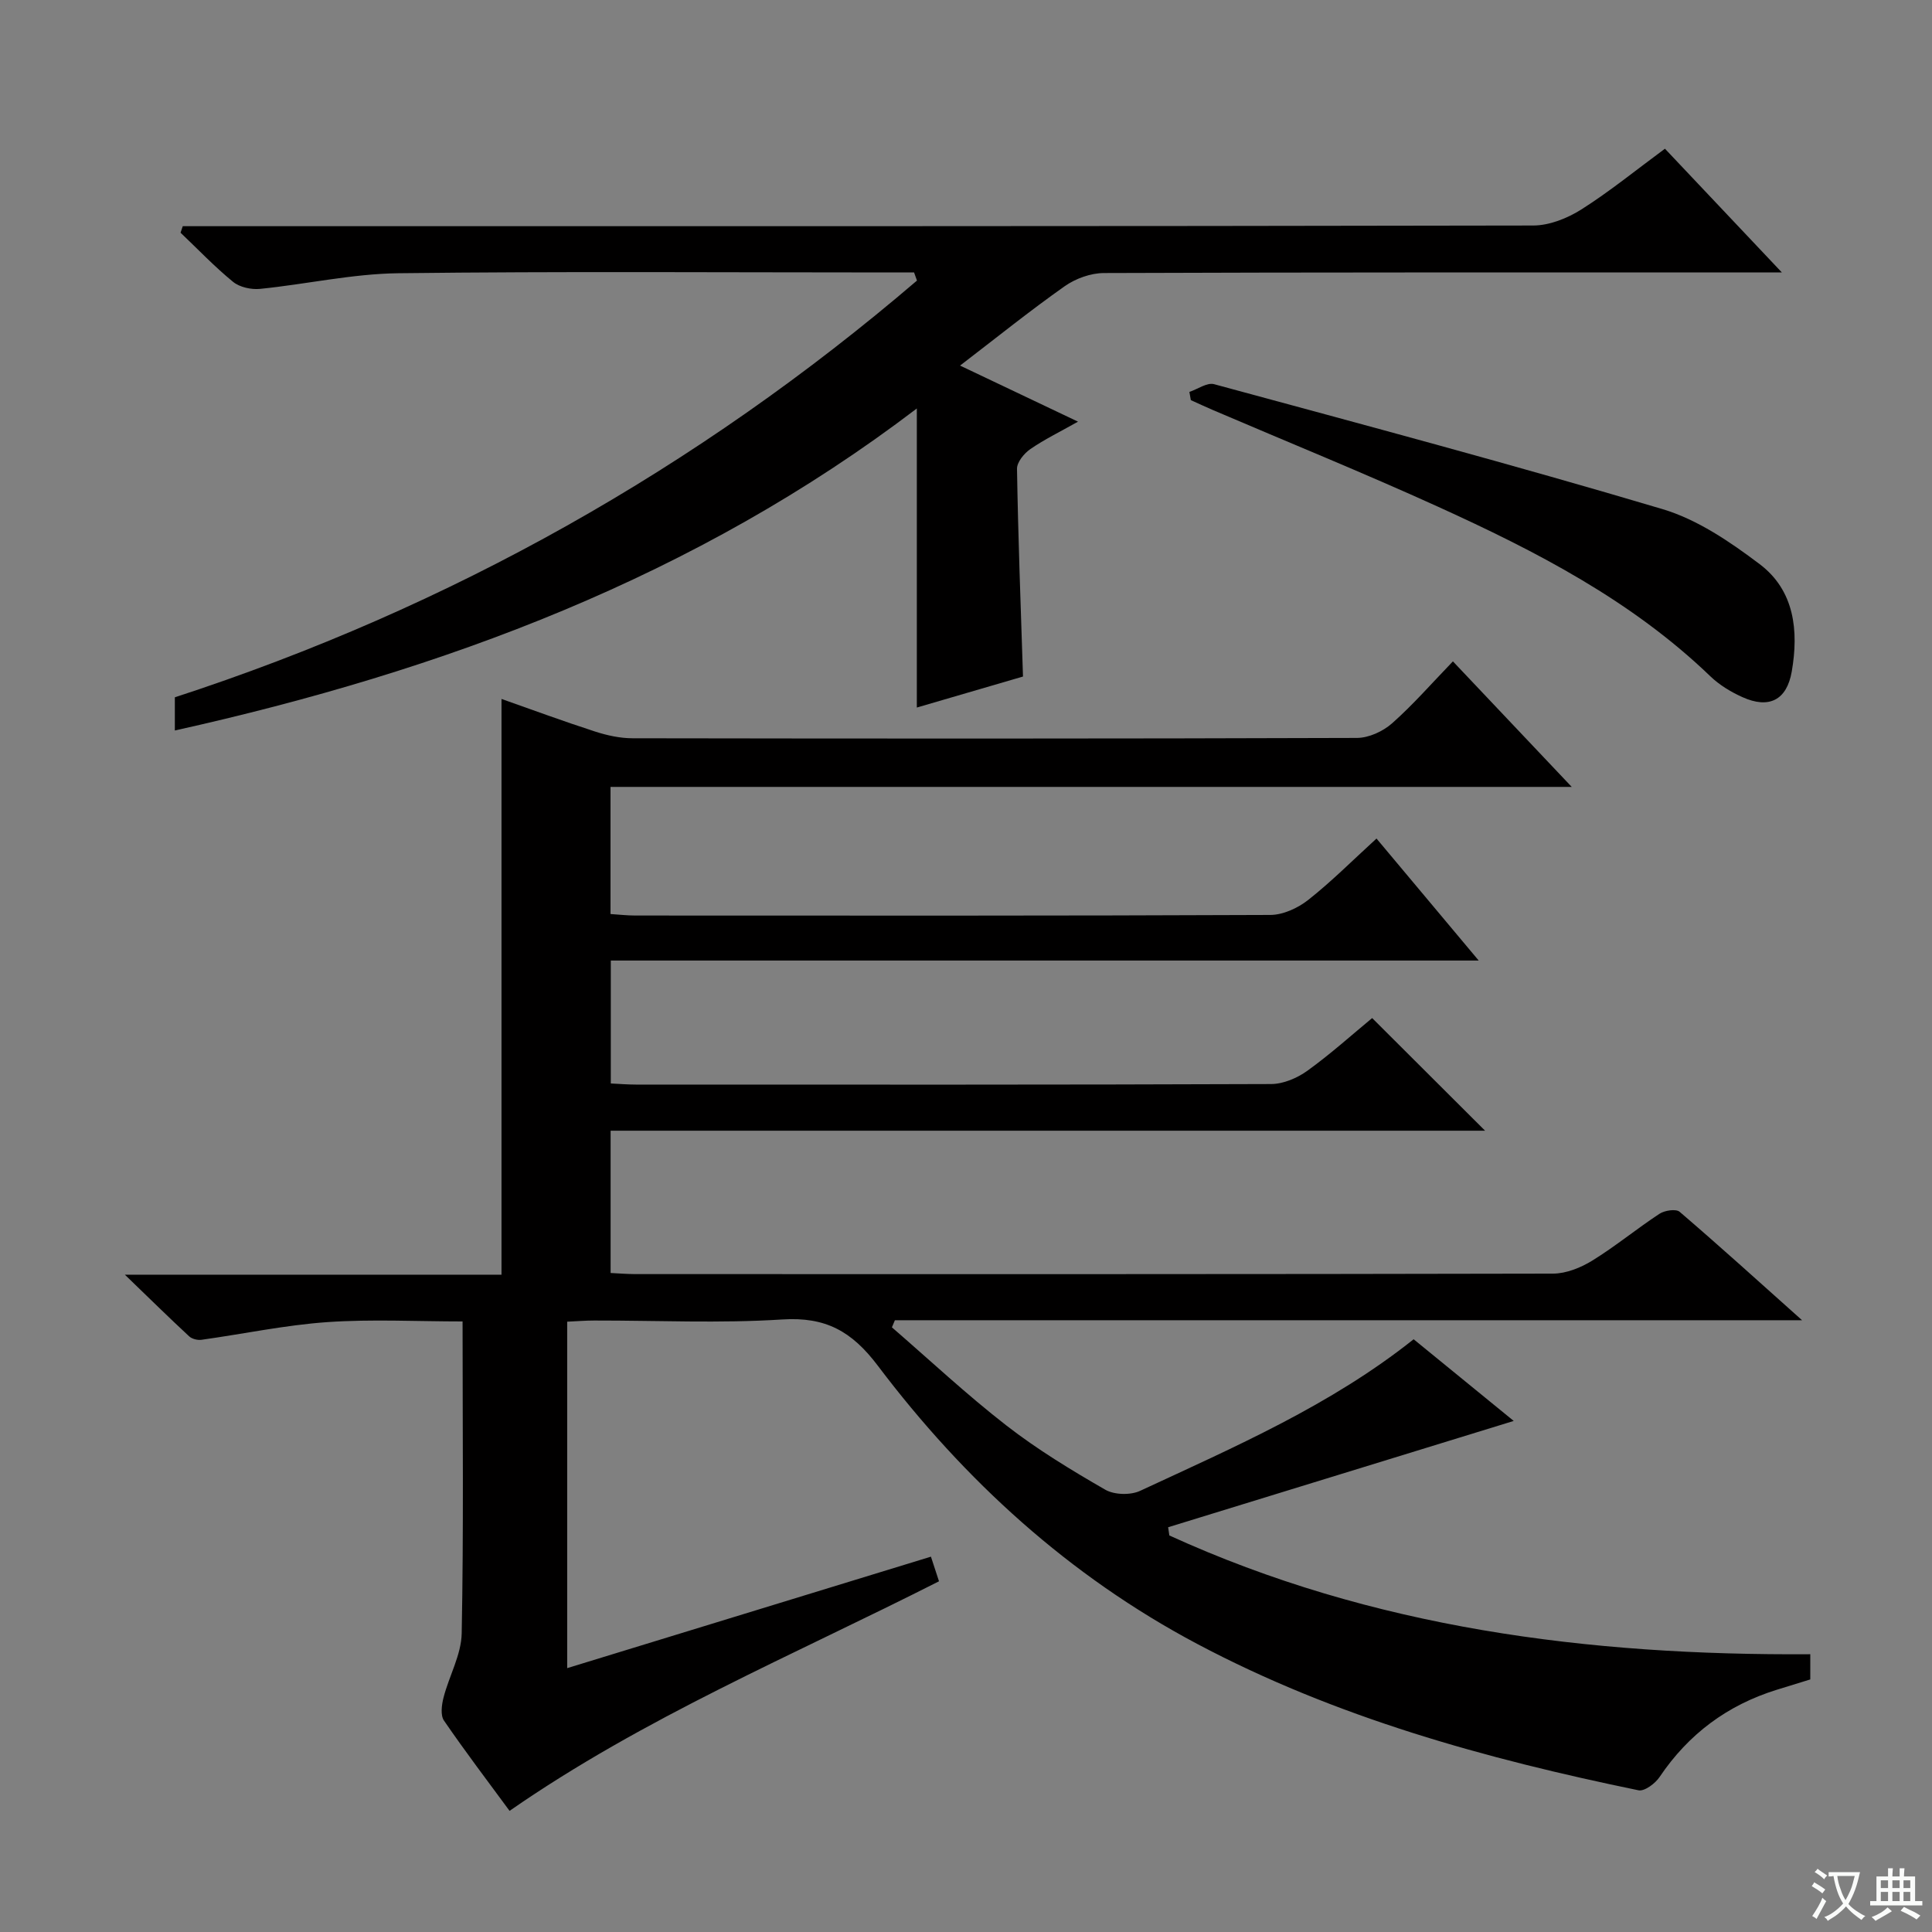
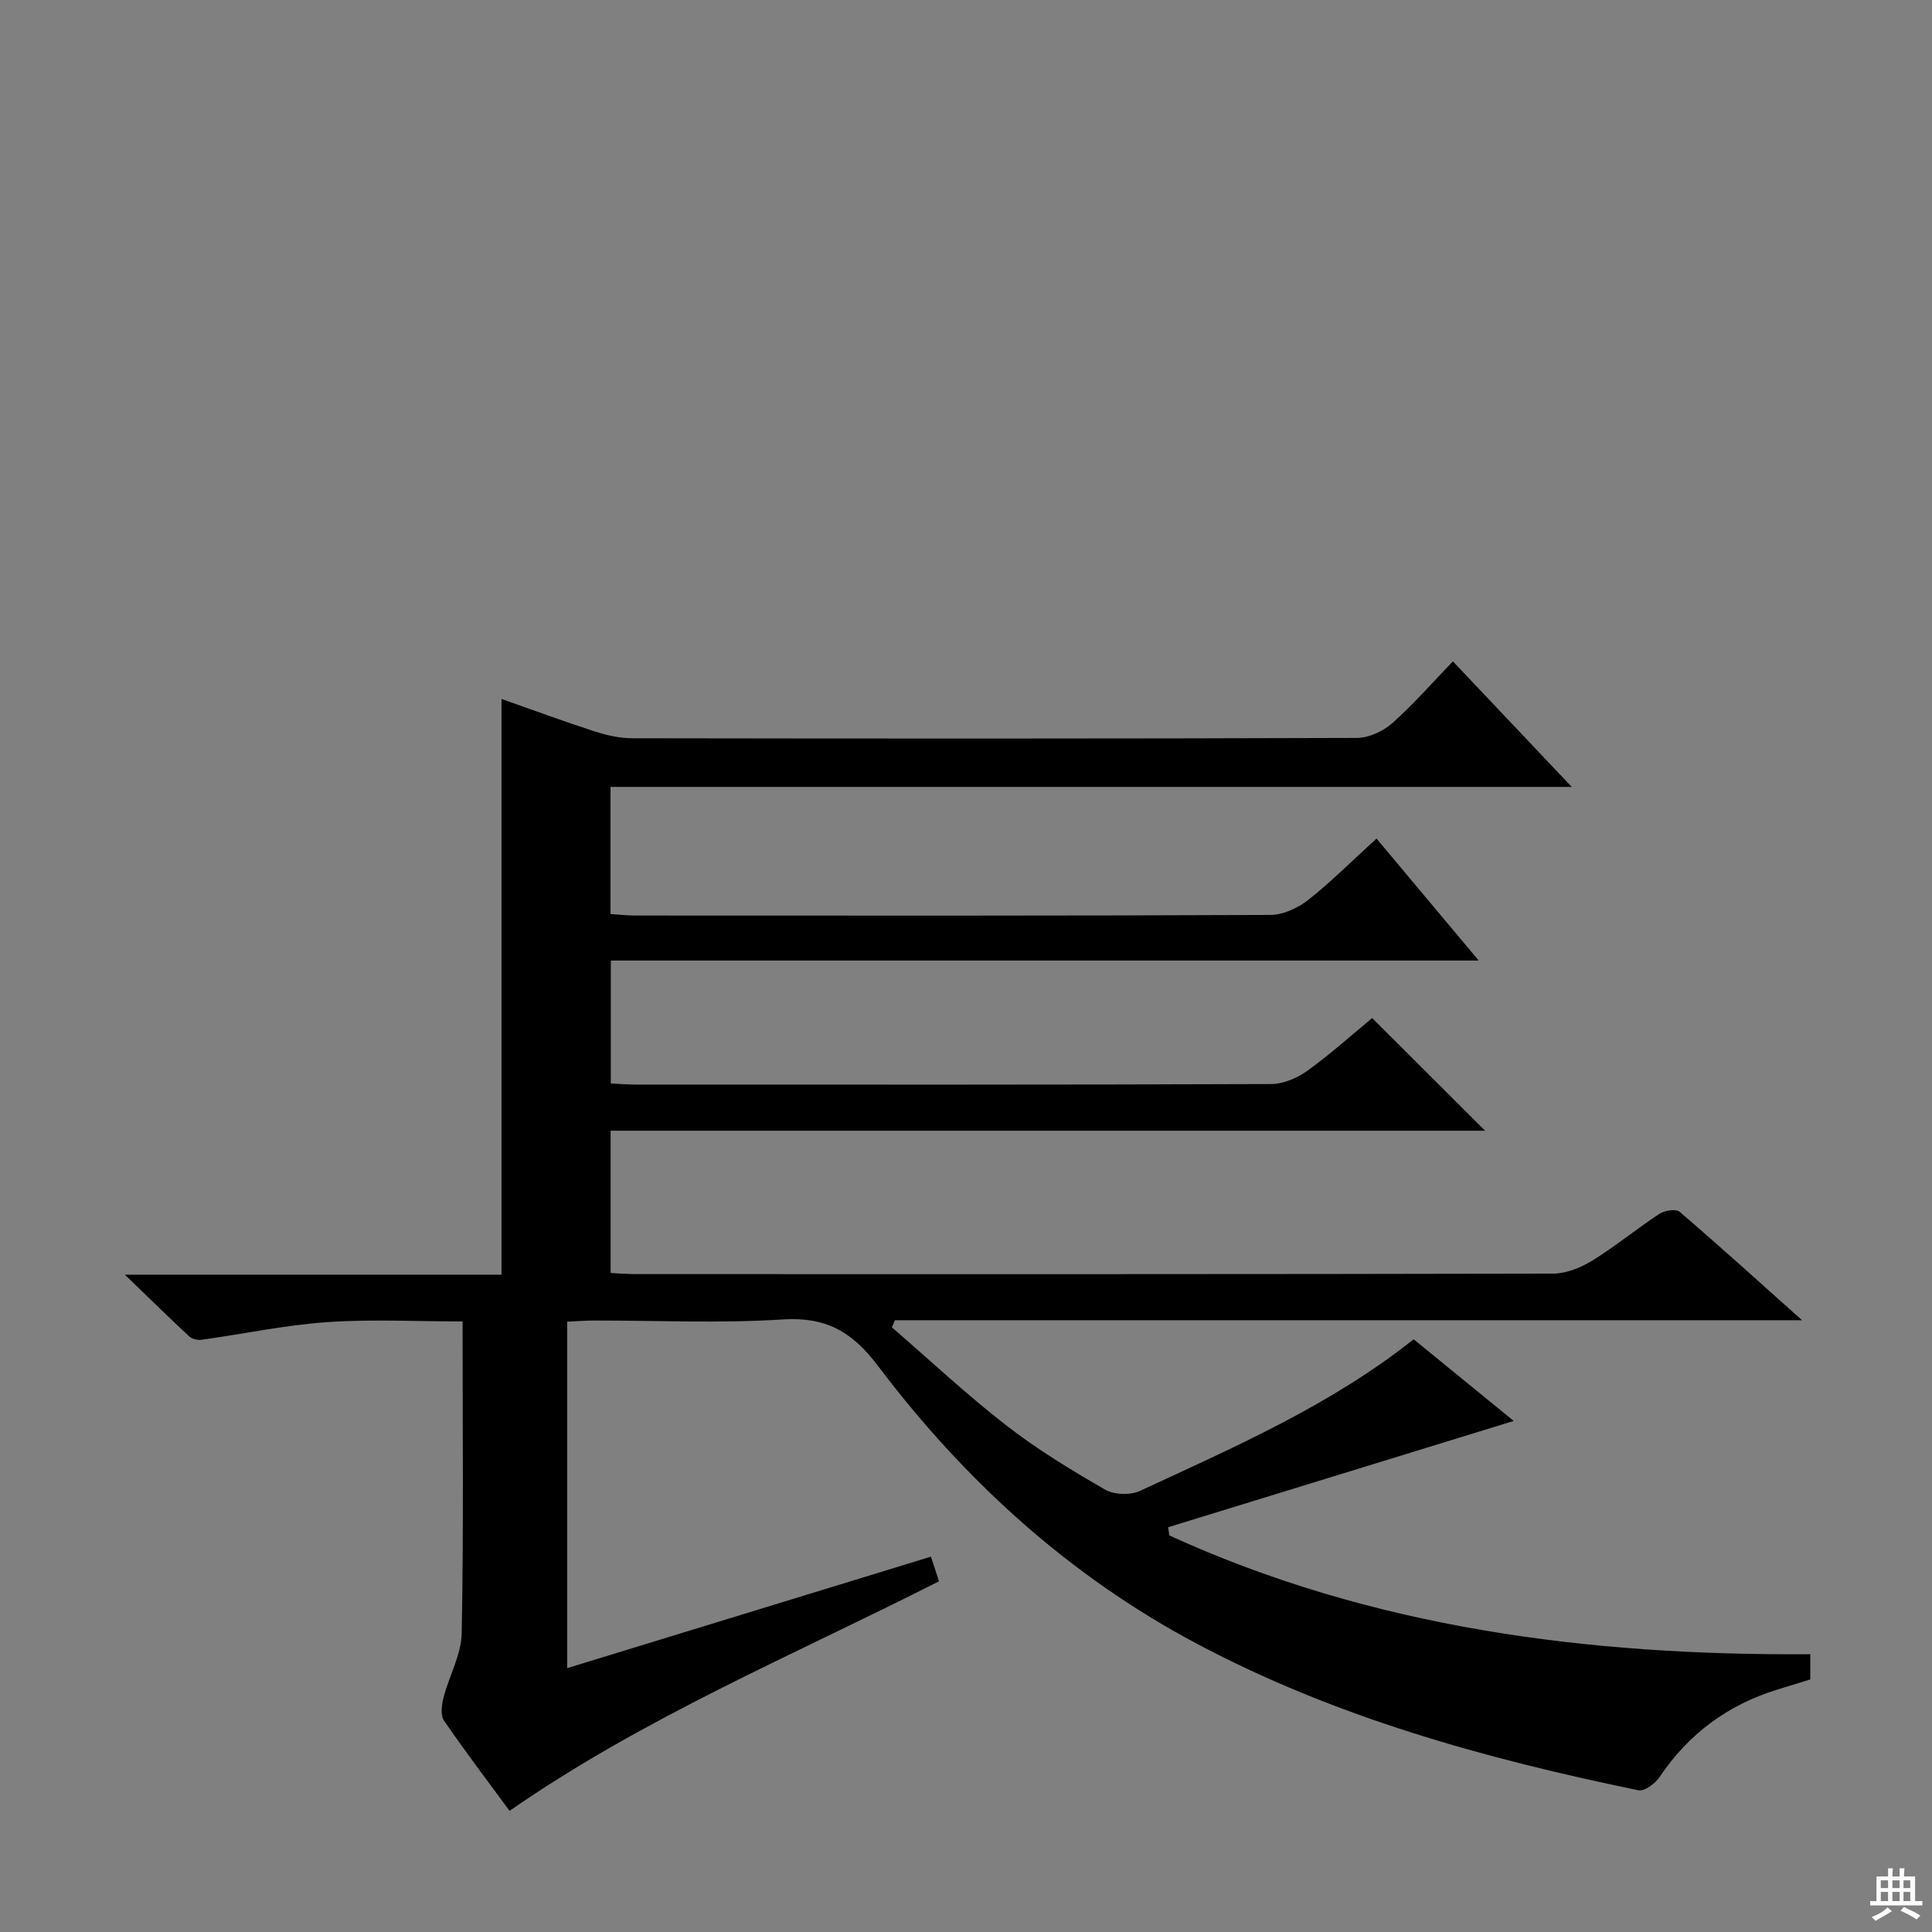
<svg xmlns="http://www.w3.org/2000/svg" enable-background="new 0 0 400 400" viewBox="0 0 400 400">
  <rect x="0" y="0" width="400" height="400" fill="#808080" stroke="none" />
-   <path d="m377.9 391.2c-.2.3-.4.5-.6.8-.7-.6-1.4-1-2.2-1.5.2-.3.4-.5.5-.8.6.4 1.4.8 2.3 1.5zm-1.8 6.1c-.2-.2-.5-.4-.9-.6.4-.6.8-1.2 1.2-1.9s.7-1.3.9-1.9c.3.3.5.5.8.7-.7 1.3-1.4 2.6-2 3.7zm2.2-9c-.3.3-.5.5-.6.8-.6-.6-1.3-1.1-2-1.5.3-.3.5-.5.6-.7.6.5 1.3.9 2 1.4zm.3.2v-.9h2 4.5c-.3 1.3-.6 2.5-1 3.6s-.9 2.1-1.4 3c.4.5 1 1 1.6 1.4s1.2.8 1.9 1.1c-.3.2-.5.4-.8.8-.4-.3-1-.7-1.6-1.2s-1.2-1.1-1.6-1.6c-.5.6-1.1 1.1-1.7 1.6s-1.4.9-2.1 1.4c-.1-.3-.3-.5-.7-.8.6-.2 1.2-.5 1.9-1s1.4-1.1 2-1.8c-.5-.8-.9-1.6-1.2-2.5s-.6-2-.8-3.2c-.4.1-.7.1-1 .1zm2.5 2.7c.3 1 .7 1.7 1 2.2.3-.5.6-1.1 1-2s.6-1.9.9-3h-3.2-.4c.1.9.3 1.8.7 2.8z" fill="#fafbfa" />
  <path d="m396.5 388.5v1.5 3.6h1.5v.9c-.4 0-1 0-1.7 0h-7.9c-.5 0-.9 0-1.2 0v-.9h1.3v-3.5c0-.7 0-1.2 0-1.6h2.4c0-.8 0-1.4 0-1.7h1c0 .3-.1.8-.1 1.7h1.5c0-.8 0-1.4 0-1.7h1c0 .3-.1.9-.1 1.7zm-8.2 9.2c-.2-.3-.5-.5-.8-.8.8-.3 1.4-.6 1.9-.9s1-.7 1.4-1.1c.3.3.6.5.9.8-1.6 1-2.8 1.6-3.4 2zm2.6-6.8v-1.6h-1.5v1.6zm0 2.7v-1.9h-1.5v1.9zm2.4-2.7v-1.6h-1.5v1.6zm0 2.7v-1.9h-1.5v1.9zm.2 2 .7-.8c.4.2.9.5 1.6.8s1.3.7 1.8 1c-.3.3-.5.5-.8.8-.4-.3-1.5-1-3.3-1.8zm2-4.7v-1.6h-1.4v1.6zm0 2.7v-1.9h-1.4v1.9z" fill="#fafbfa" />
  <g fill="#010000">
    <path d="m292.68 277.28c7.09 5.79 14.14 11.54 20.72 16.91-23.92 7.36-47.74 14.69-71.55 22.01.08.57.16 1.13.25 1.7 42.04 19.19 86.71 24.89 132.7 24.59v5.22c-2.23.69-4.57 1.41-6.91 2.13-10.23 3.17-18.3 9.16-24.3 18.08-.9 1.34-3.12 3-4.36 2.74-31.63-6.52-62.62-15.06-91.37-30.31-26.51-14.06-48.18-33.85-66.12-57.6-5.39-7.14-10.81-10.14-19.76-9.57-12.94.83-25.98.2-38.98.22-1.79 0-3.57.15-5.57.24v71.73c25.13-7.7 49.92-15.3 75.31-23.08.58 1.78 1.1 3.38 1.67 5.1-30.1 15.27-61.03 28.17-88.91 47.53-4.5-6.12-9.2-12.3-13.58-18.69-.76-1.11-.48-3.26-.09-4.77 1.15-4.48 3.68-8.85 3.76-13.31.41-21.31.18-42.63.18-64.56-9.49 0-18.79-.5-28.01.14-8.72.61-17.36 2.45-26.05 3.66-.81.11-1.96-.17-2.54-.71-4.12-3.82-8.13-7.76-13.32-12.77h77.98c0-40.02 0-79.39 0-119.2 6.31 2.22 12.8 4.62 19.38 6.75 2.48.8 5.17 1.39 7.76 1.39 49.99.08 99.99.1 149.98-.07 2.46-.01 5.38-1.36 7.26-3.02 4.33-3.83 8.16-8.23 12.6-12.83 8.3 8.77 16.1 17.01 24.6 25.99-66.91 0-132.8 0-199.01 0v26.32c1.63.1 3.37.31 5.11.31 43.83.02 87.66.07 131.49-.12 2.65-.01 5.7-1.42 7.84-3.1 4.82-3.8 9.18-8.18 14.15-12.72 6.86 8.19 13.66 16.3 21.16 25.26-60.38 0-119.85 0-179.69 0v25.45c1.66.08 3.44.23 5.21.23 43.83.01 87.66.06 131.49-.11 2.54-.01 5.43-1.24 7.53-2.76 4.84-3.49 9.29-7.51 13.4-10.9 7.93 7.91 15.61 15.57 23.38 23.32-59.99 0-120.36 0-181.05 0v29.46c1.64.08 3.38.22 5.13.23 63.33.01 126.65.04 189.98-.1 2.74-.01 5.76-1.23 8.14-2.7 4.8-2.96 9.19-6.59 13.91-9.69 1.07-.7 3.41-1.06 4.17-.41 8.17 7 16.14 14.22 25.35 22.45-63.57 0-125.7 0-187.82 0-.21.49-.41.98-.62 1.47 7.87 6.81 15.49 13.95 23.7 20.32 6.41 4.98 13.43 9.24 20.48 13.3 1.88 1.08 5.25 1.16 7.24.22 19.52-9.08 39.39-17.67 56.6-31.37z" />
-     <path d="m211.8 140.07c-6.91 2.02-14.54 4.24-21.98 6.42 0-20.59 0-40.93 0-61.92-45.78 34.87-97.97 54.29-153.62 66.67 0-2.51 0-4.62 0-6.87 57.02-18.59 108.21-47.4 153.65-86.28-.2-.56-.4-1.12-.6-1.68-1.77 0-3.54 0-5.31 0-33.83 0-67.66-.25-101.49.16-9.55.12-19.06 2.28-28.62 3.24-1.82.18-4.21-.34-5.58-1.46-3.83-3.13-7.27-6.75-10.87-10.17.15-.45.31-.9.46-1.35h5.63c91.33 0 182.65.04 273.98-.14 3.34-.01 7.05-1.49 9.93-3.31 5.89-3.73 11.33-8.17 17.33-12.59 7.76 8.21 15.47 16.37 24.21 25.62-3.11 0-4.99 0-6.88 0-44.5 0-88.99-.05-133.49.12-2.72.01-5.84 1.13-8.09 2.71-7.2 5.07-14.07 10.61-21.69 16.45 8.21 3.91 15.92 7.57 24.42 11.61-3.76 2.12-6.97 3.68-9.87 5.68-1.29.89-2.79 2.72-2.76 4.09.23 14.11.76 28.21 1.24 43z" />
-     <path d="m246.25 81.14c1.72-.57 3.66-1.99 5.11-1.6 31 8.41 62.04 16.7 92.82 25.86 7.23 2.15 14.01 6.77 20.14 11.4 7.22 5.45 8.11 13.8 6.64 22.25-1.03 5.91-4.71 7.77-10.22 5.28-2.38-1.07-4.76-2.51-6.63-4.31-16.33-15.72-36.12-25.9-56.43-35.13-15.4-7-31.09-13.37-46.64-20.03-1.51-.65-2.99-1.34-4.49-2.02-.1-.56-.2-1.13-.3-1.7z" />
  </g>
</svg>